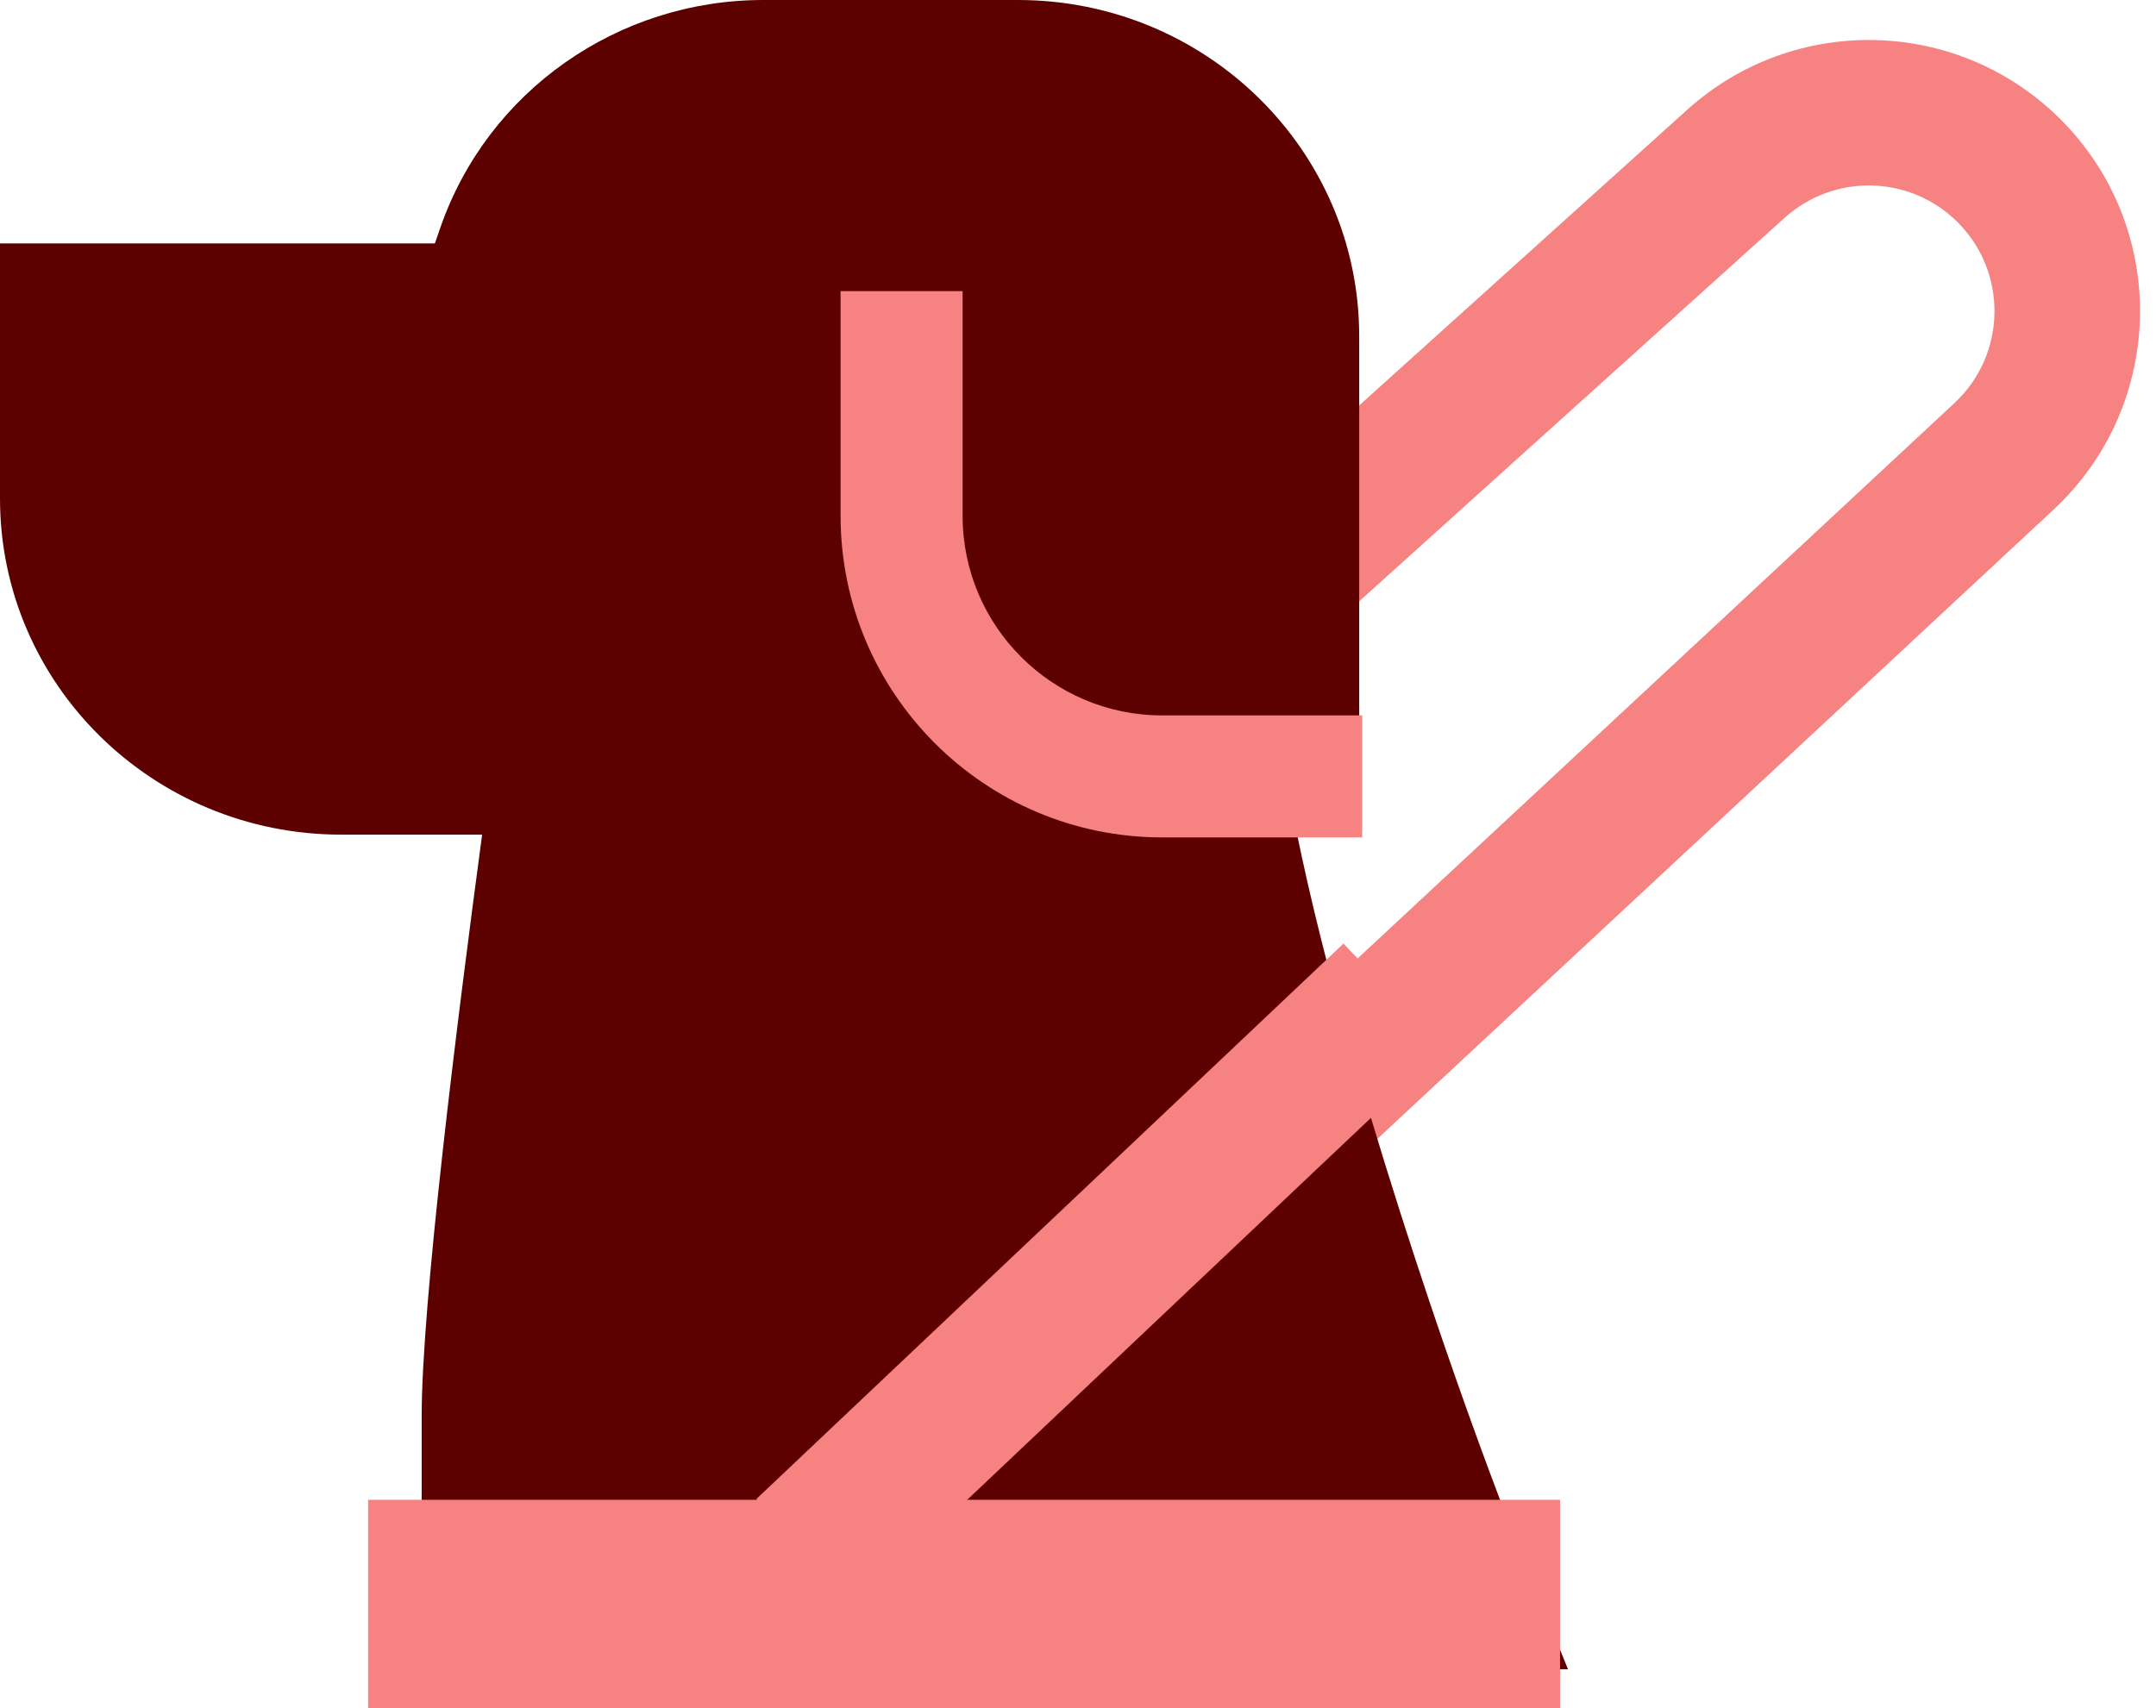
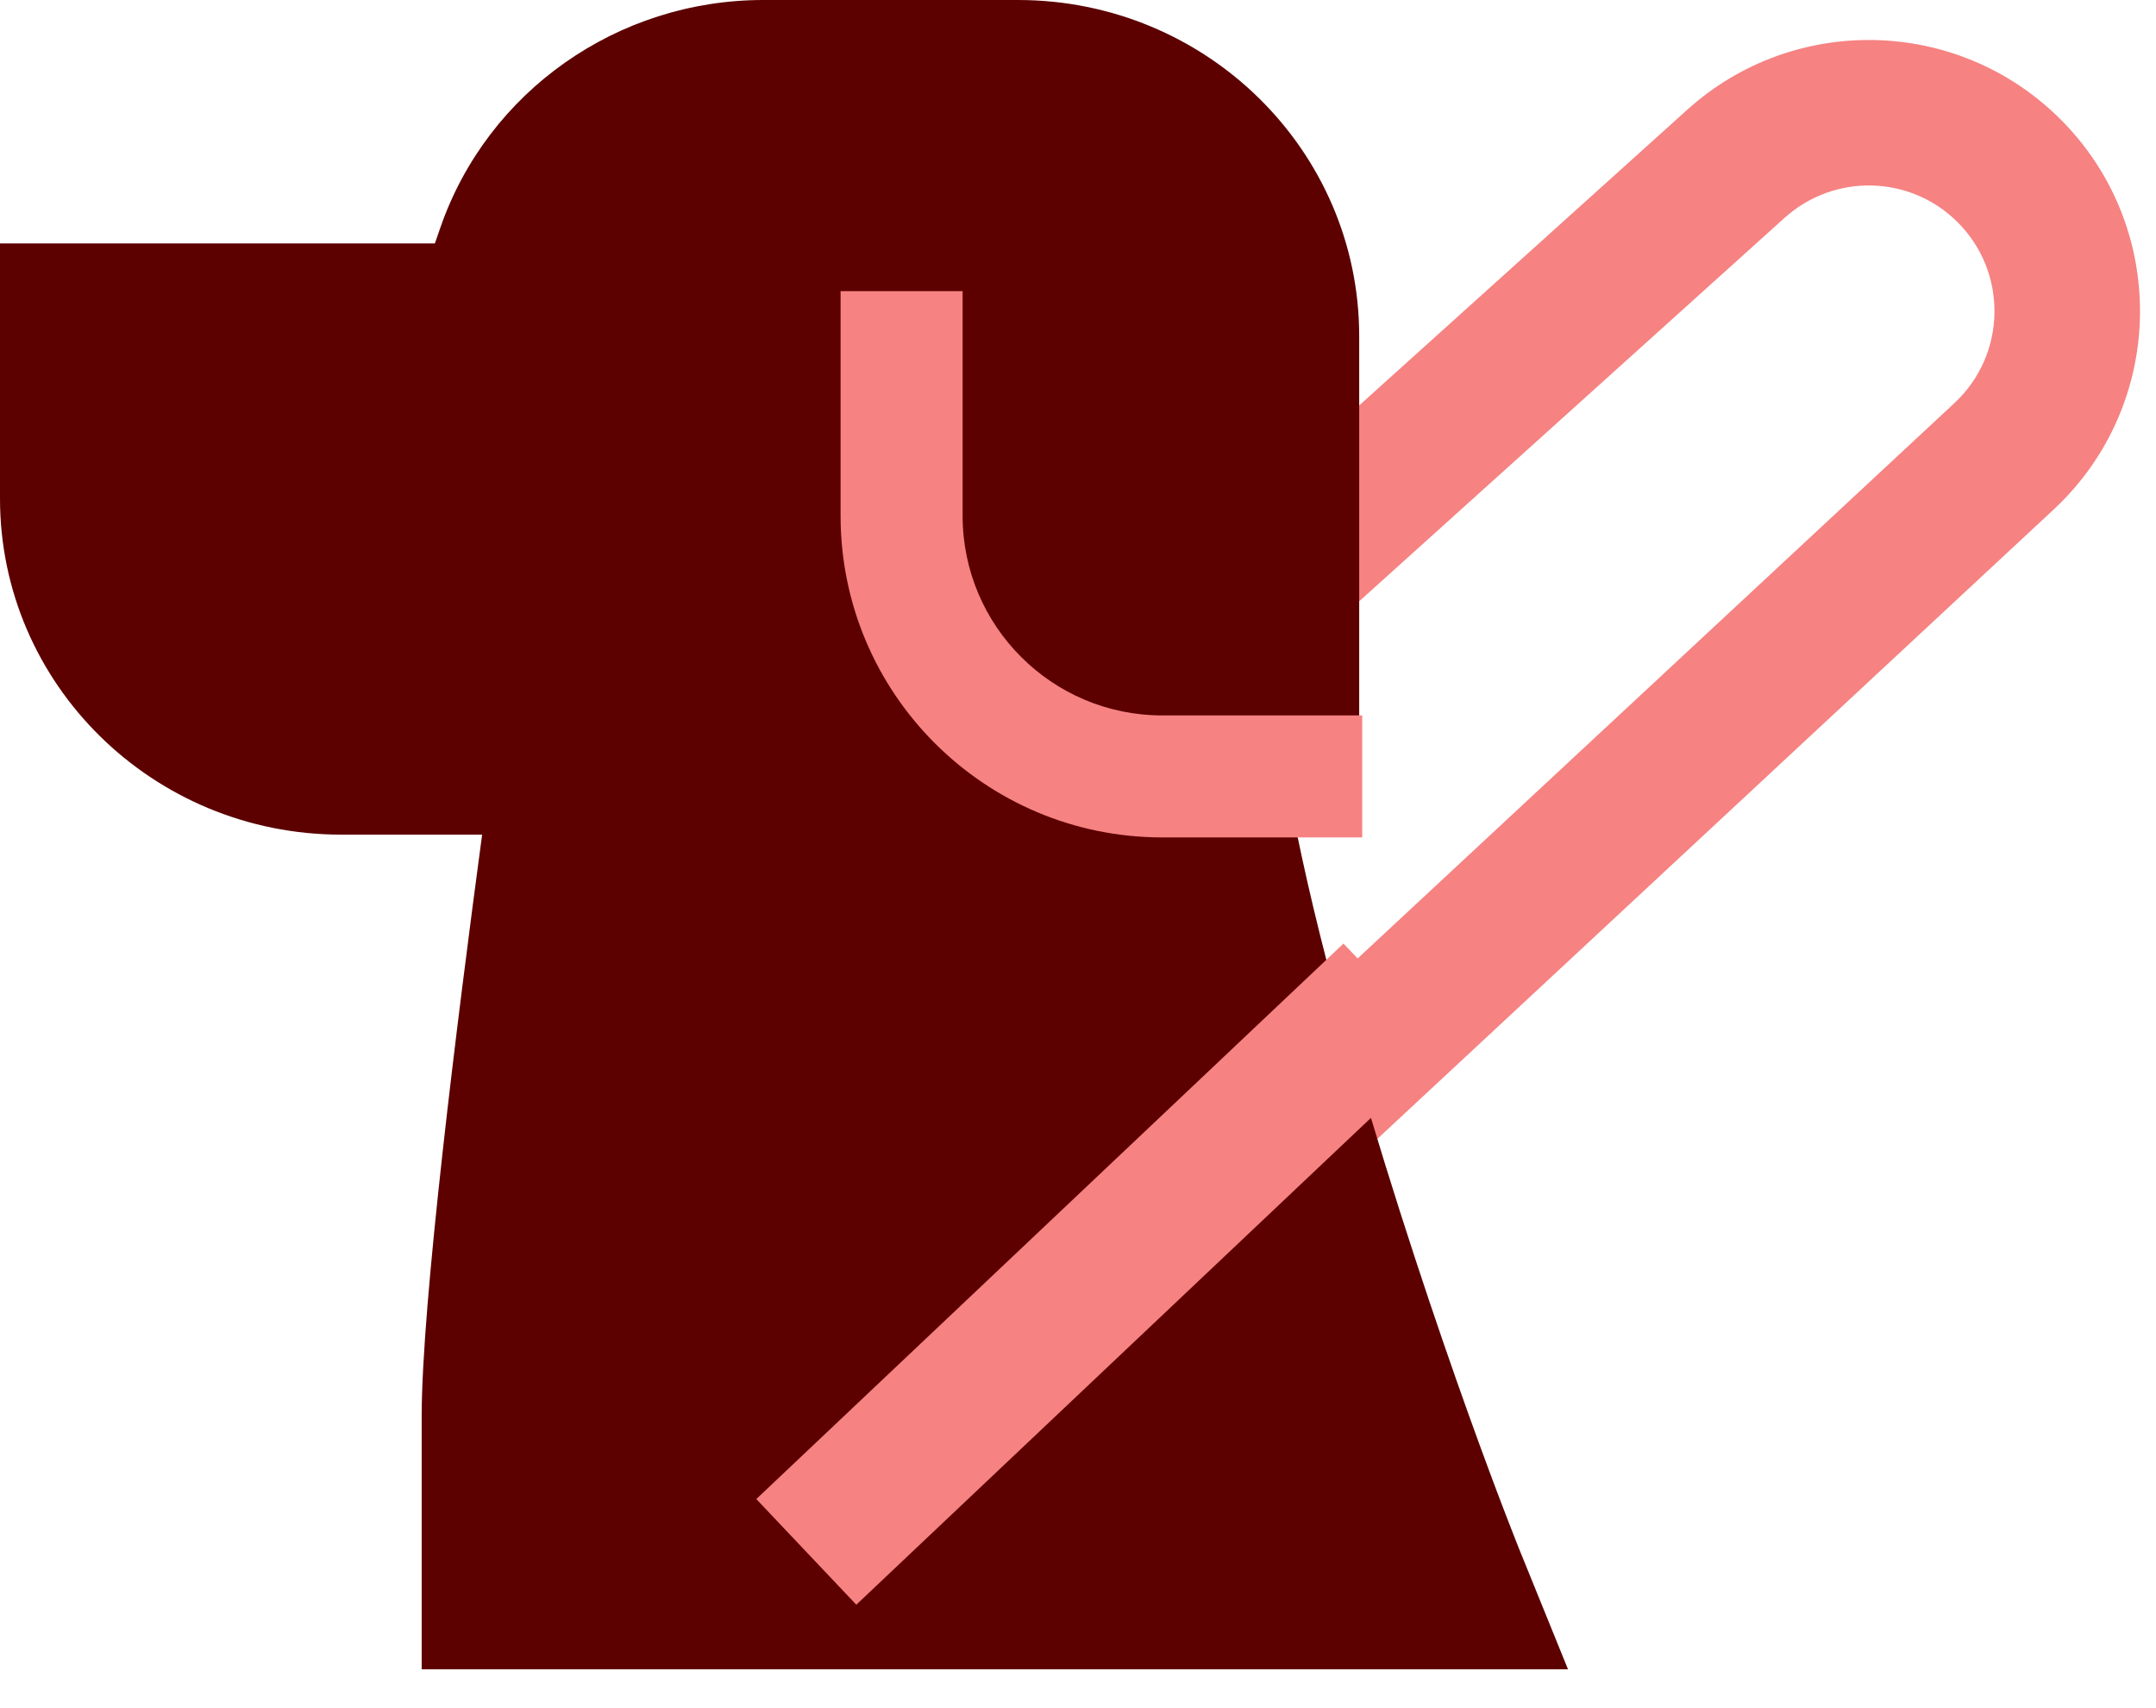
<svg xmlns="http://www.w3.org/2000/svg" width="106" height="84" viewBox="0 0 106 84" fill="none">
  <path d="M85.348 8.053L82.953 5.397L85.348 8.053ZM40.983 80.891L100.965 25.059L96.09 19.822L36.108 75.654L40.983 80.891ZM82.953 5.397L57.77 28.101L62.561 33.414L87.743 10.71L82.953 5.397ZM101.218 5.782C96.188 0.847 88.186 0.678 82.953 5.397L87.743 10.71C90.169 8.524 93.877 8.602 96.208 10.889L101.218 5.782ZM100.965 25.059C106.529 19.88 106.644 11.105 101.218 5.782L96.208 10.889C98.722 13.356 98.668 17.422 96.09 19.822L100.965 25.059Z" fill="#F68282" />
  <path fill-rule="evenodd" clip-rule="evenodd" d="M37.531 0C30.357 0 23.977 4.493 21.655 11.181L21.381 11.972H0V24.513C0 33.644 7.512 41.045 16.779 41.045H23.704C22.479 50.157 20.732 64.099 20.732 69.644V82.091H77.091L74.711 76.228L74.709 76.224L74.702 76.206L74.67 76.127C74.641 76.054 74.597 75.944 74.539 75.796C74.422 75.502 74.249 75.06 74.028 74.483C73.584 73.329 72.948 71.636 72.182 69.498C70.65 65.221 68.605 59.177 66.561 52.127C65.245 47.587 64.364 43.917 63.774 41.045H66.825V16.532C66.825 7.402 59.313 0 50.046 0H37.531Z" fill="#5C0000" />
  <path d="M41.327 14.318V25.363H47.327V14.318H41.327ZM57.146 41.182H66.973V35.182H57.146V41.182ZM41.327 25.363C41.327 34.1 48.41 41.182 57.146 41.182V35.182C51.723 35.182 47.327 30.786 47.327 25.363H41.327Z" fill="#F68282" />
  <path d="M39.642 76.317L68.512 49" stroke="#F68282" stroke-width="7.154" />
-   <rect x="18.098" y="73.756" width="58.602" height="10.244" fill="#F68282" />
</svg>